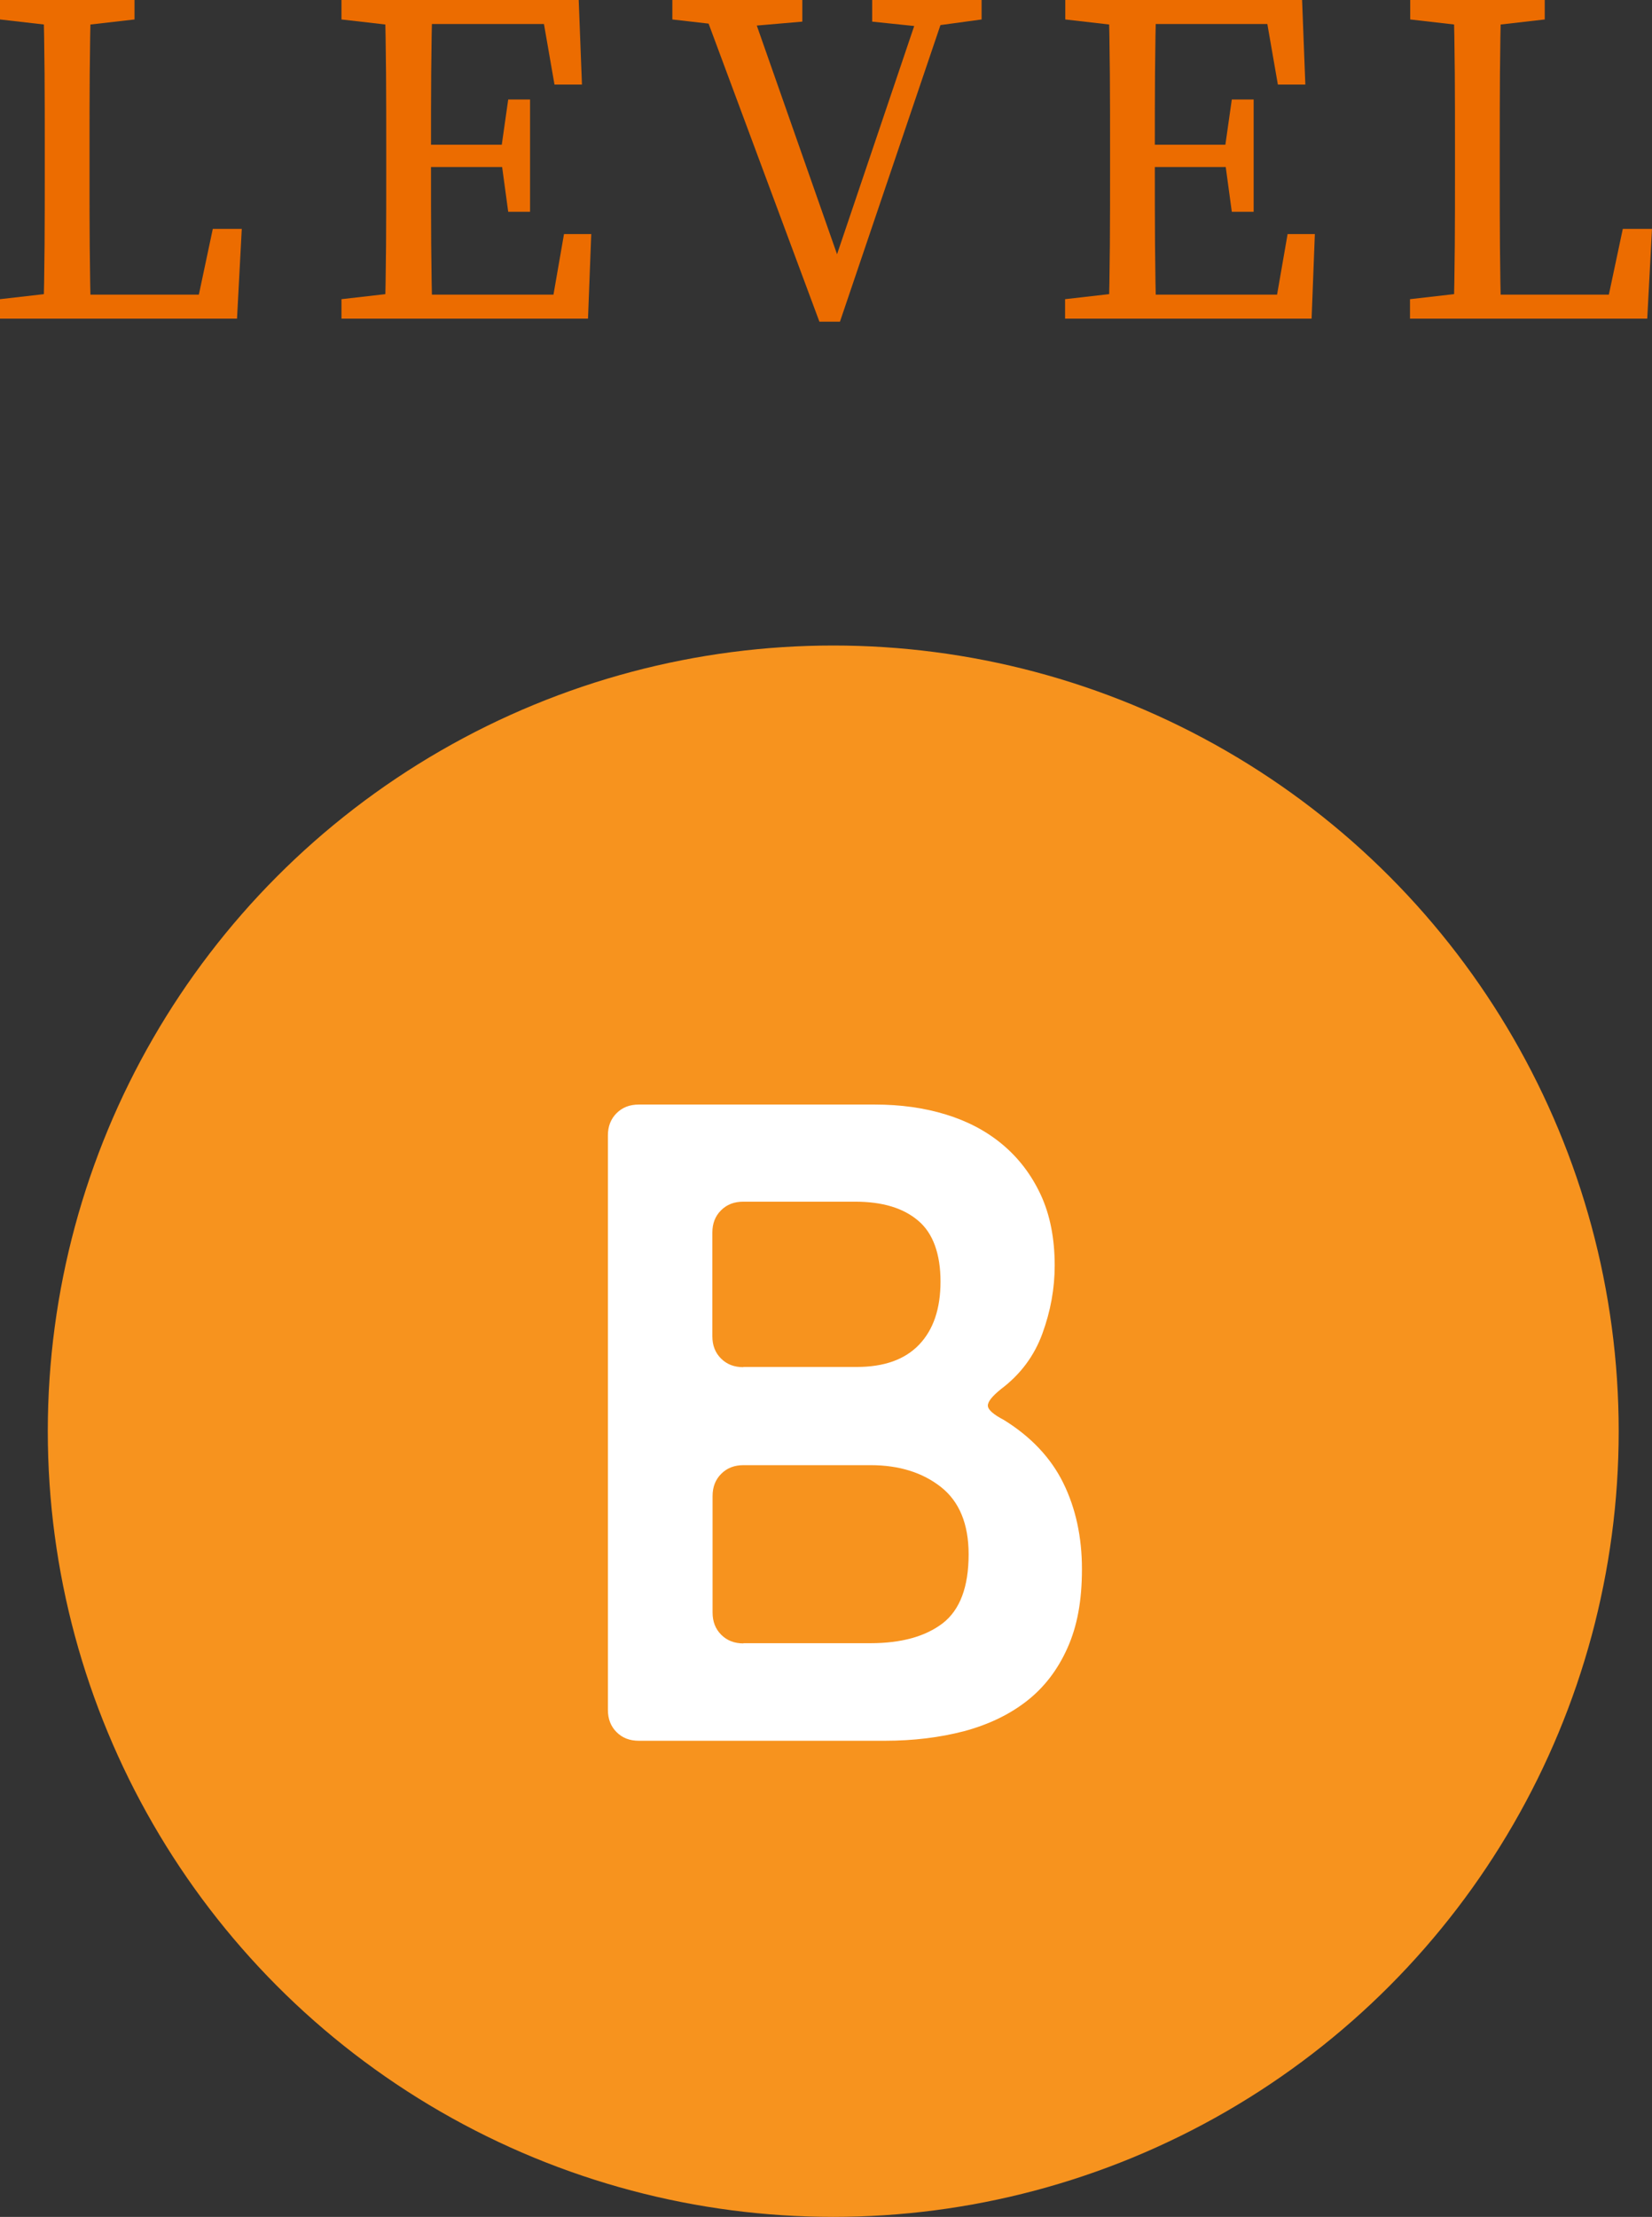
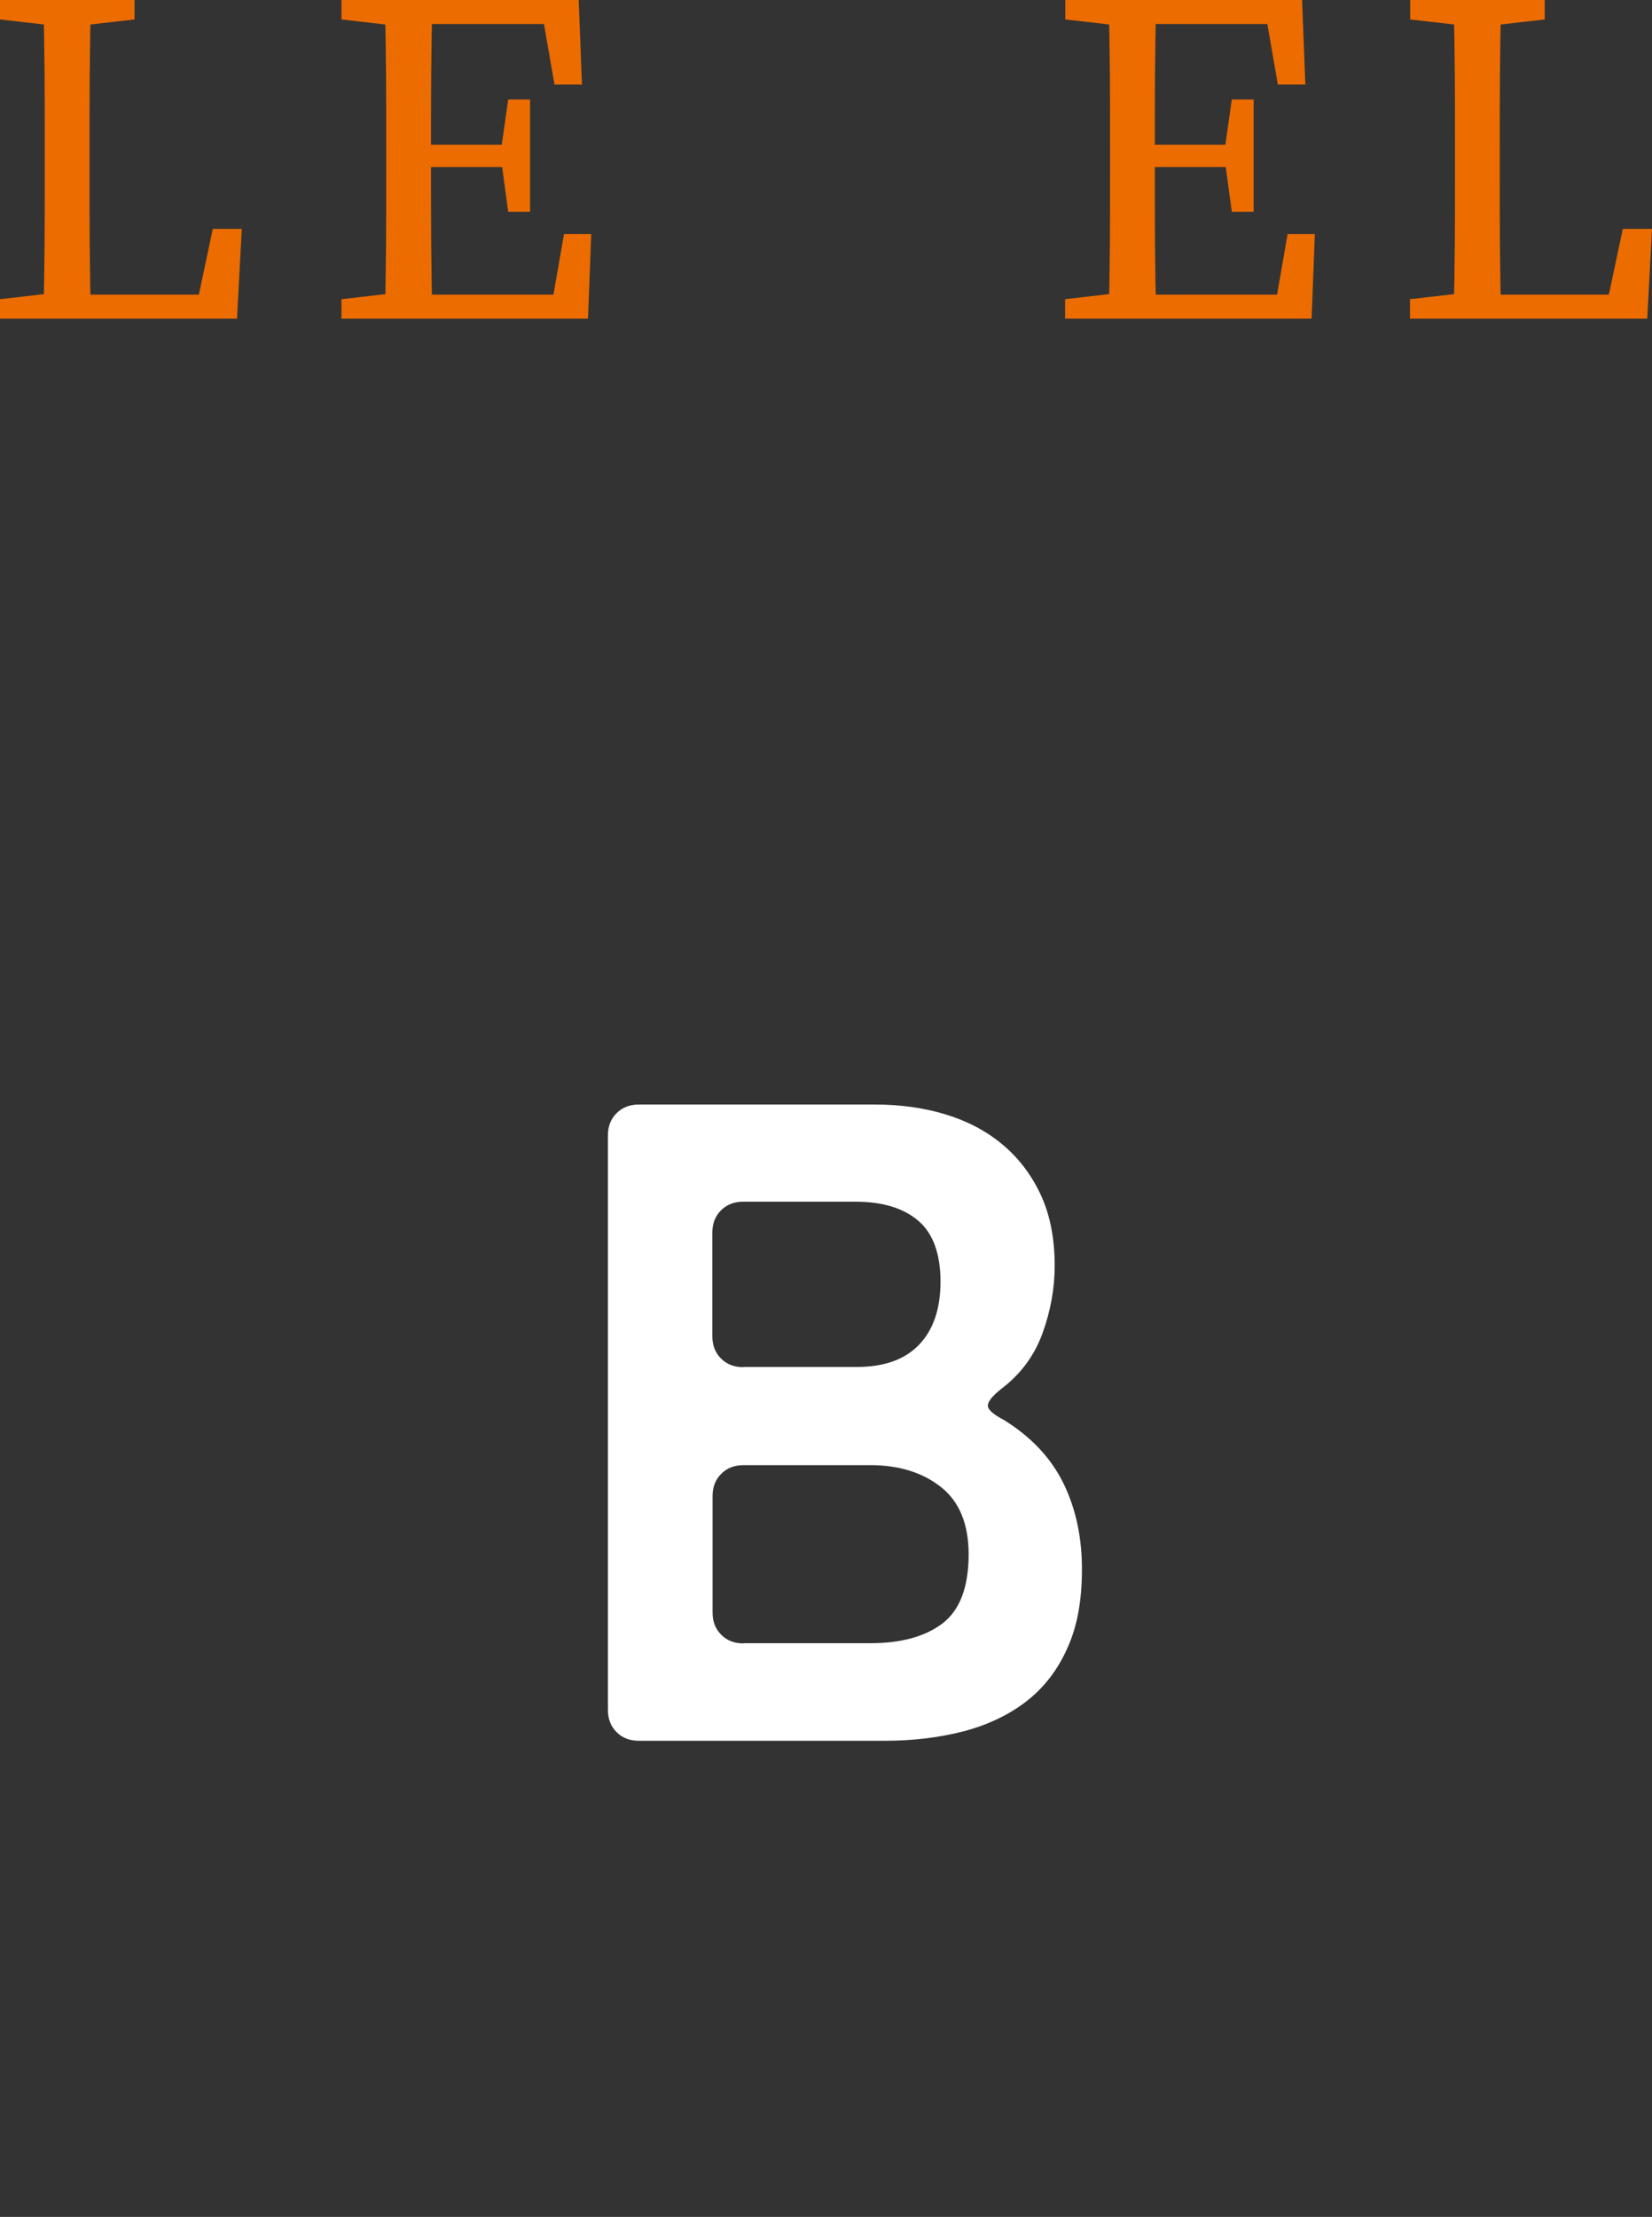
<svg xmlns="http://www.w3.org/2000/svg" id="_レイヤー_2" data-name="レイヤー 2" viewBox="0 0 76.39 102.48">
  <rect x="0" y="0" width="76.39" height="102.48" fill="#333333" stroke="none" />
  <defs>
    <style>
      .cls-1 {
        fill: #ec6c00;
      }

      .cls-2 {
        fill: #fff;
      }

      .cls-3 {
        fill: #f7931e;
      }
    </style>
  </defs>
  <g id="_レイヤー_1-2" data-name="レイヤー 1">
    <g>
      <path class="cls-1" d="M0,.9v-.9h6.22v.9l-2.88.33h-.46L0,.9ZM3.11,13.5v1.23H0v-.9l2.88-.33h.23ZM2,0h2.21c-.07,2.26-.07,4.55-.07,6.82v1.52c0,1.87,0,4.16.07,6.39h-2.21c.07-2.26.07-4.55.07-6.79v-1.11c0-2.31,0-4.6-.07-6.82ZM11.18,10.58l-.22,4.15H3.11v-1.11h7.09l-1.24,1.11.88-4.15h1.35Z" />
-       <path class="cls-1" d="M15.79.9v-.9h3.11v1.23h-.23l-2.88-.33ZM18.9,13.5v1.23h-3.11v-.9l2.88-.33h.23ZM17.86,6.82c0-2.27,0-4.55-.07-6.82h2.21c-.07,2.22-.07,4.51-.07,6.82v.83c0,2.52,0,4.81.07,7.08h-2.21c.07-2.22.07-4.51.07-6.82v-1.08ZM24.96,0l1.03,1.11h-7.08V0h7.85l.15,3.91h-1.27l-.68-3.91ZM23.87,7.72h-4.96v-1.03h4.96v1.03ZM27.34,10.82l-.15,3.91h-8.29v-1.11h7.52l-1.02,1.11.68-3.91h1.27ZM23.17,6.92l.33-2.32h1.01v5.19h-1.01l-.33-2.43v-.44Z" />
-       <path class="cls-1" d="M33.97,1.23l-2.88-.33v-.9h6.01v1l-2.67.23h-.46ZM32.36,0h2.22l4.36,12.42-.47.03L42.68,0h1.2l-5.04,14.87h-.95L32.36,0ZM42.54,1.23l-2.21-.23v-1h5.06v.9l-2.42.33h-.43Z" />
+       <path class="cls-1" d="M15.79.9v-.9h3.11v1.23h-.23l-2.88-.33ZM18.9,13.5v1.23h-3.11v-.9l2.88-.33h.23ZM17.86,6.82c0-2.27,0-4.55-.07-6.82h2.21c-.07,2.22-.07,4.51-.07,6.82v.83c0,2.52,0,4.81.07,7.08h-2.21c.07-2.22.07-4.51.07-6.82v-1.08ZM24.96,0l1.03,1.11h-7.08V0h7.85l.15,3.91h-1.27l-.68-3.91ZM23.87,7.72h-4.96v-1.03h4.96ZM27.34,10.82l-.15,3.91h-8.29v-1.11h7.52l-1.02,1.11.68-3.91h1.27ZM23.17,6.92l.33-2.32h1.01v5.19h-1.01l-.33-2.43v-.44Z" />
      <path class="cls-1" d="M49.26.9v-.9h3.11v1.23h-.23l-2.88-.33ZM52.36,13.5v1.23h-3.11v-.9l2.88-.33h.23ZM51.33,6.82c0-2.27,0-4.55-.07-6.82h2.21c-.07,2.22-.07,4.51-.07,6.82v.83c0,2.52,0,4.81.07,7.08h-2.21c.07-2.22.07-4.51.07-6.82v-1.08ZM58.42,0l1.02,1.11h-7.08V0h7.85l.15,3.91h-1.27l-.68-3.91ZM57.33,7.72h-4.97v-1.03h4.97v1.03ZM60.8,10.82l-.15,3.91h-8.29v-1.11h7.52l-1.02,1.11.68-3.91h1.27ZM56.63,6.92l.33-2.32h1.01v5.19h-1.01l-.33-2.43v-.44Z" />
      <path class="cls-1" d="M65.21.9v-.9h6.22v.9l-2.88.33h-.46l-2.88-.33ZM68.31,13.5v1.23h-3.11v-.9l2.88-.33h.23ZM67.21,0h2.21c-.07,2.26-.07,4.55-.07,6.82v1.52c0,1.87,0,4.16.07,6.39h-2.21c.07-2.26.07-4.55.07-6.79v-1.11c0-2.31,0-4.6-.07-6.82ZM76.39,10.58l-.22,4.15h-7.86v-1.11h7.09l-1.24,1.11.88-4.15h1.35Z" />
    </g>
-     <circle class="cls-3" cx="38.53" cy="66.16" r="36.32" />
    <path class="cls-2" d="M28.11,79.03v-26.54c0-.42.13-.76.4-1.03s.61-.4,1.03-.4h10.92c1.18,0,2.27.15,3.28.46,1.01.31,1.88.77,2.62,1.39.74.62,1.33,1.39,1.76,2.31.43.92.65,2.02.65,3.28,0,1.06-.19,2.11-.57,3.15-.38,1.04-1.02,1.89-1.91,2.56-.42.34-.62.59-.61.78.01.18.26.4.74.65,1.26.78,2.18,1.76,2.75,2.92.57,1.16.86,2.49.86,3.97s-.22,2.65-.67,3.65c-.45,1.01-1.08,1.83-1.89,2.46s-1.78,1.09-2.9,1.39c-1.12.29-2.34.44-3.65.44h-11.38c-.42,0-.76-.13-1.03-.4-.27-.27-.4-.61-.4-1.03ZM34.37,63.19h5.25c1.26,0,2.22-.34,2.88-1.03.66-.69.99-1.66.99-2.92s-.34-2.23-1.03-2.81c-.69-.59-1.66-.88-2.92-.88h-5.17c-.42,0-.76.13-1.03.4s-.4.61-.4,1.03v4.79c0,.42.13.76.4,1.03.27.27.61.4,1.03.4ZM34.37,75.96h5.88c1.43,0,2.54-.31,3.34-.92.8-.62,1.2-1.68,1.2-3.19,0-1.4-.43-2.44-1.28-3.11-.85-.67-1.94-1.01-3.25-1.01h-5.88c-.42,0-.76.13-1.03.4s-.4.61-.4,1.03v5.38c0,.42.13.76.4,1.03s.61.4,1.03.4Z" />
  </g>
</svg>